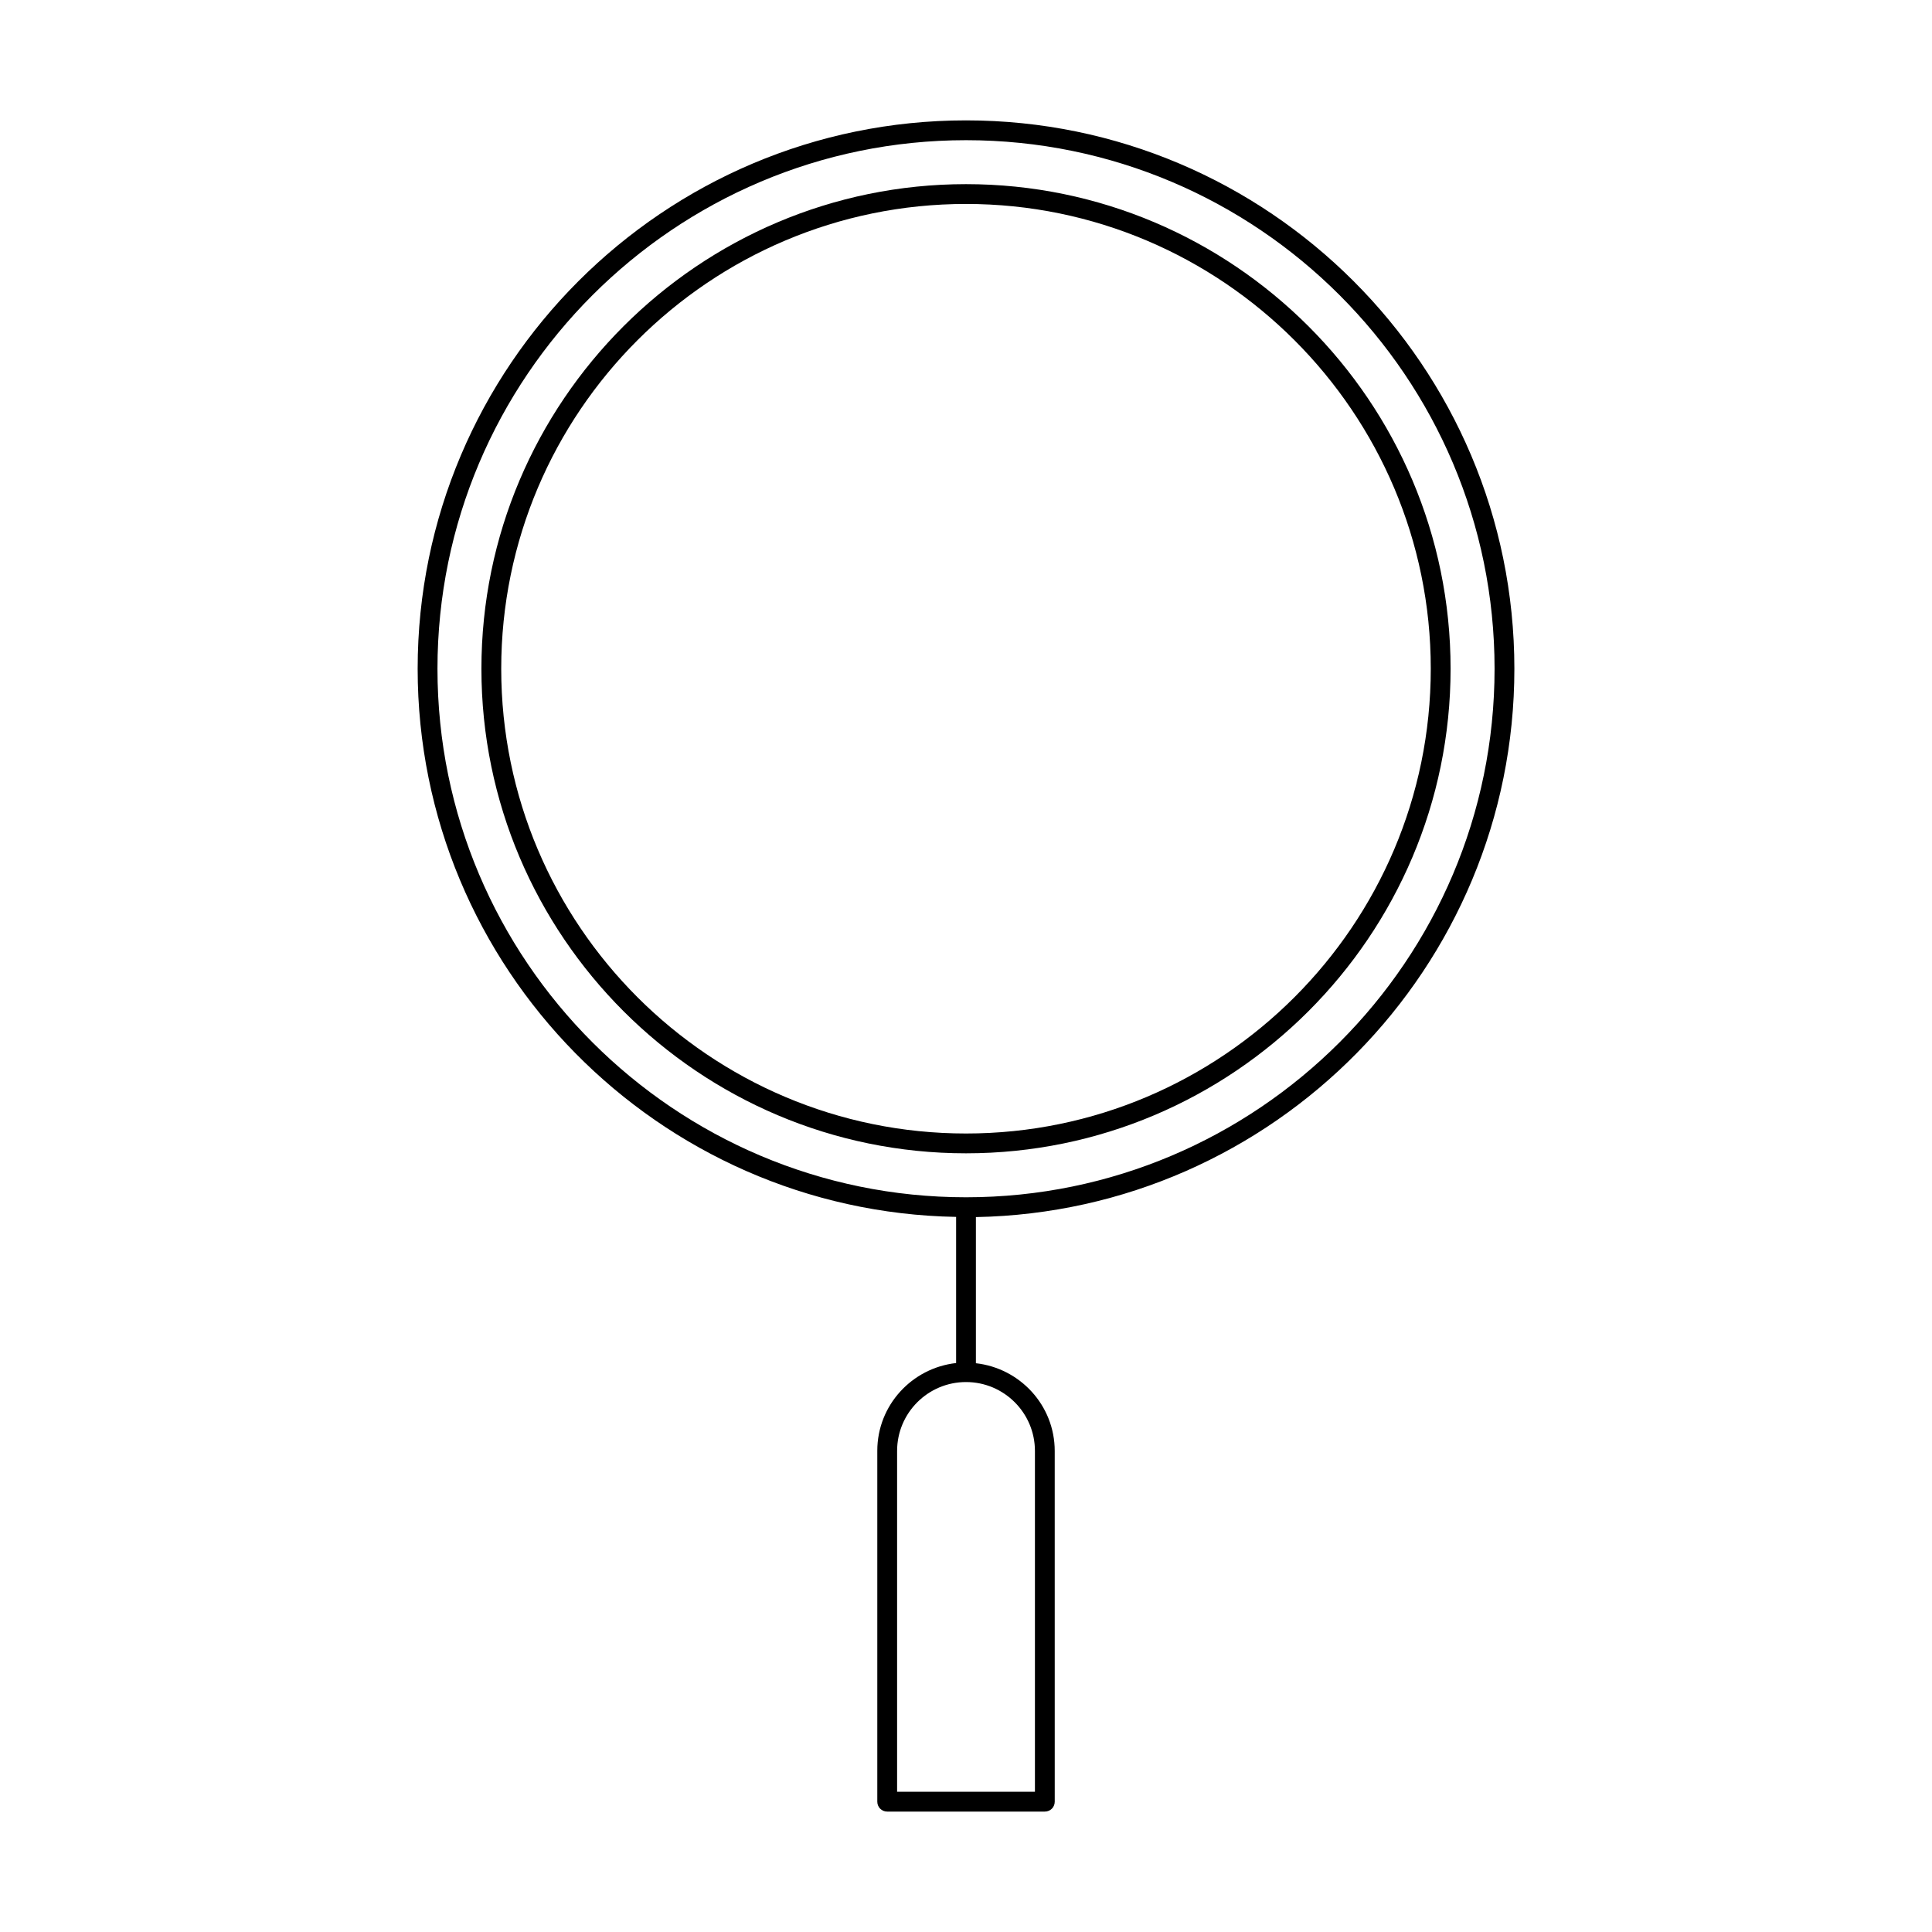
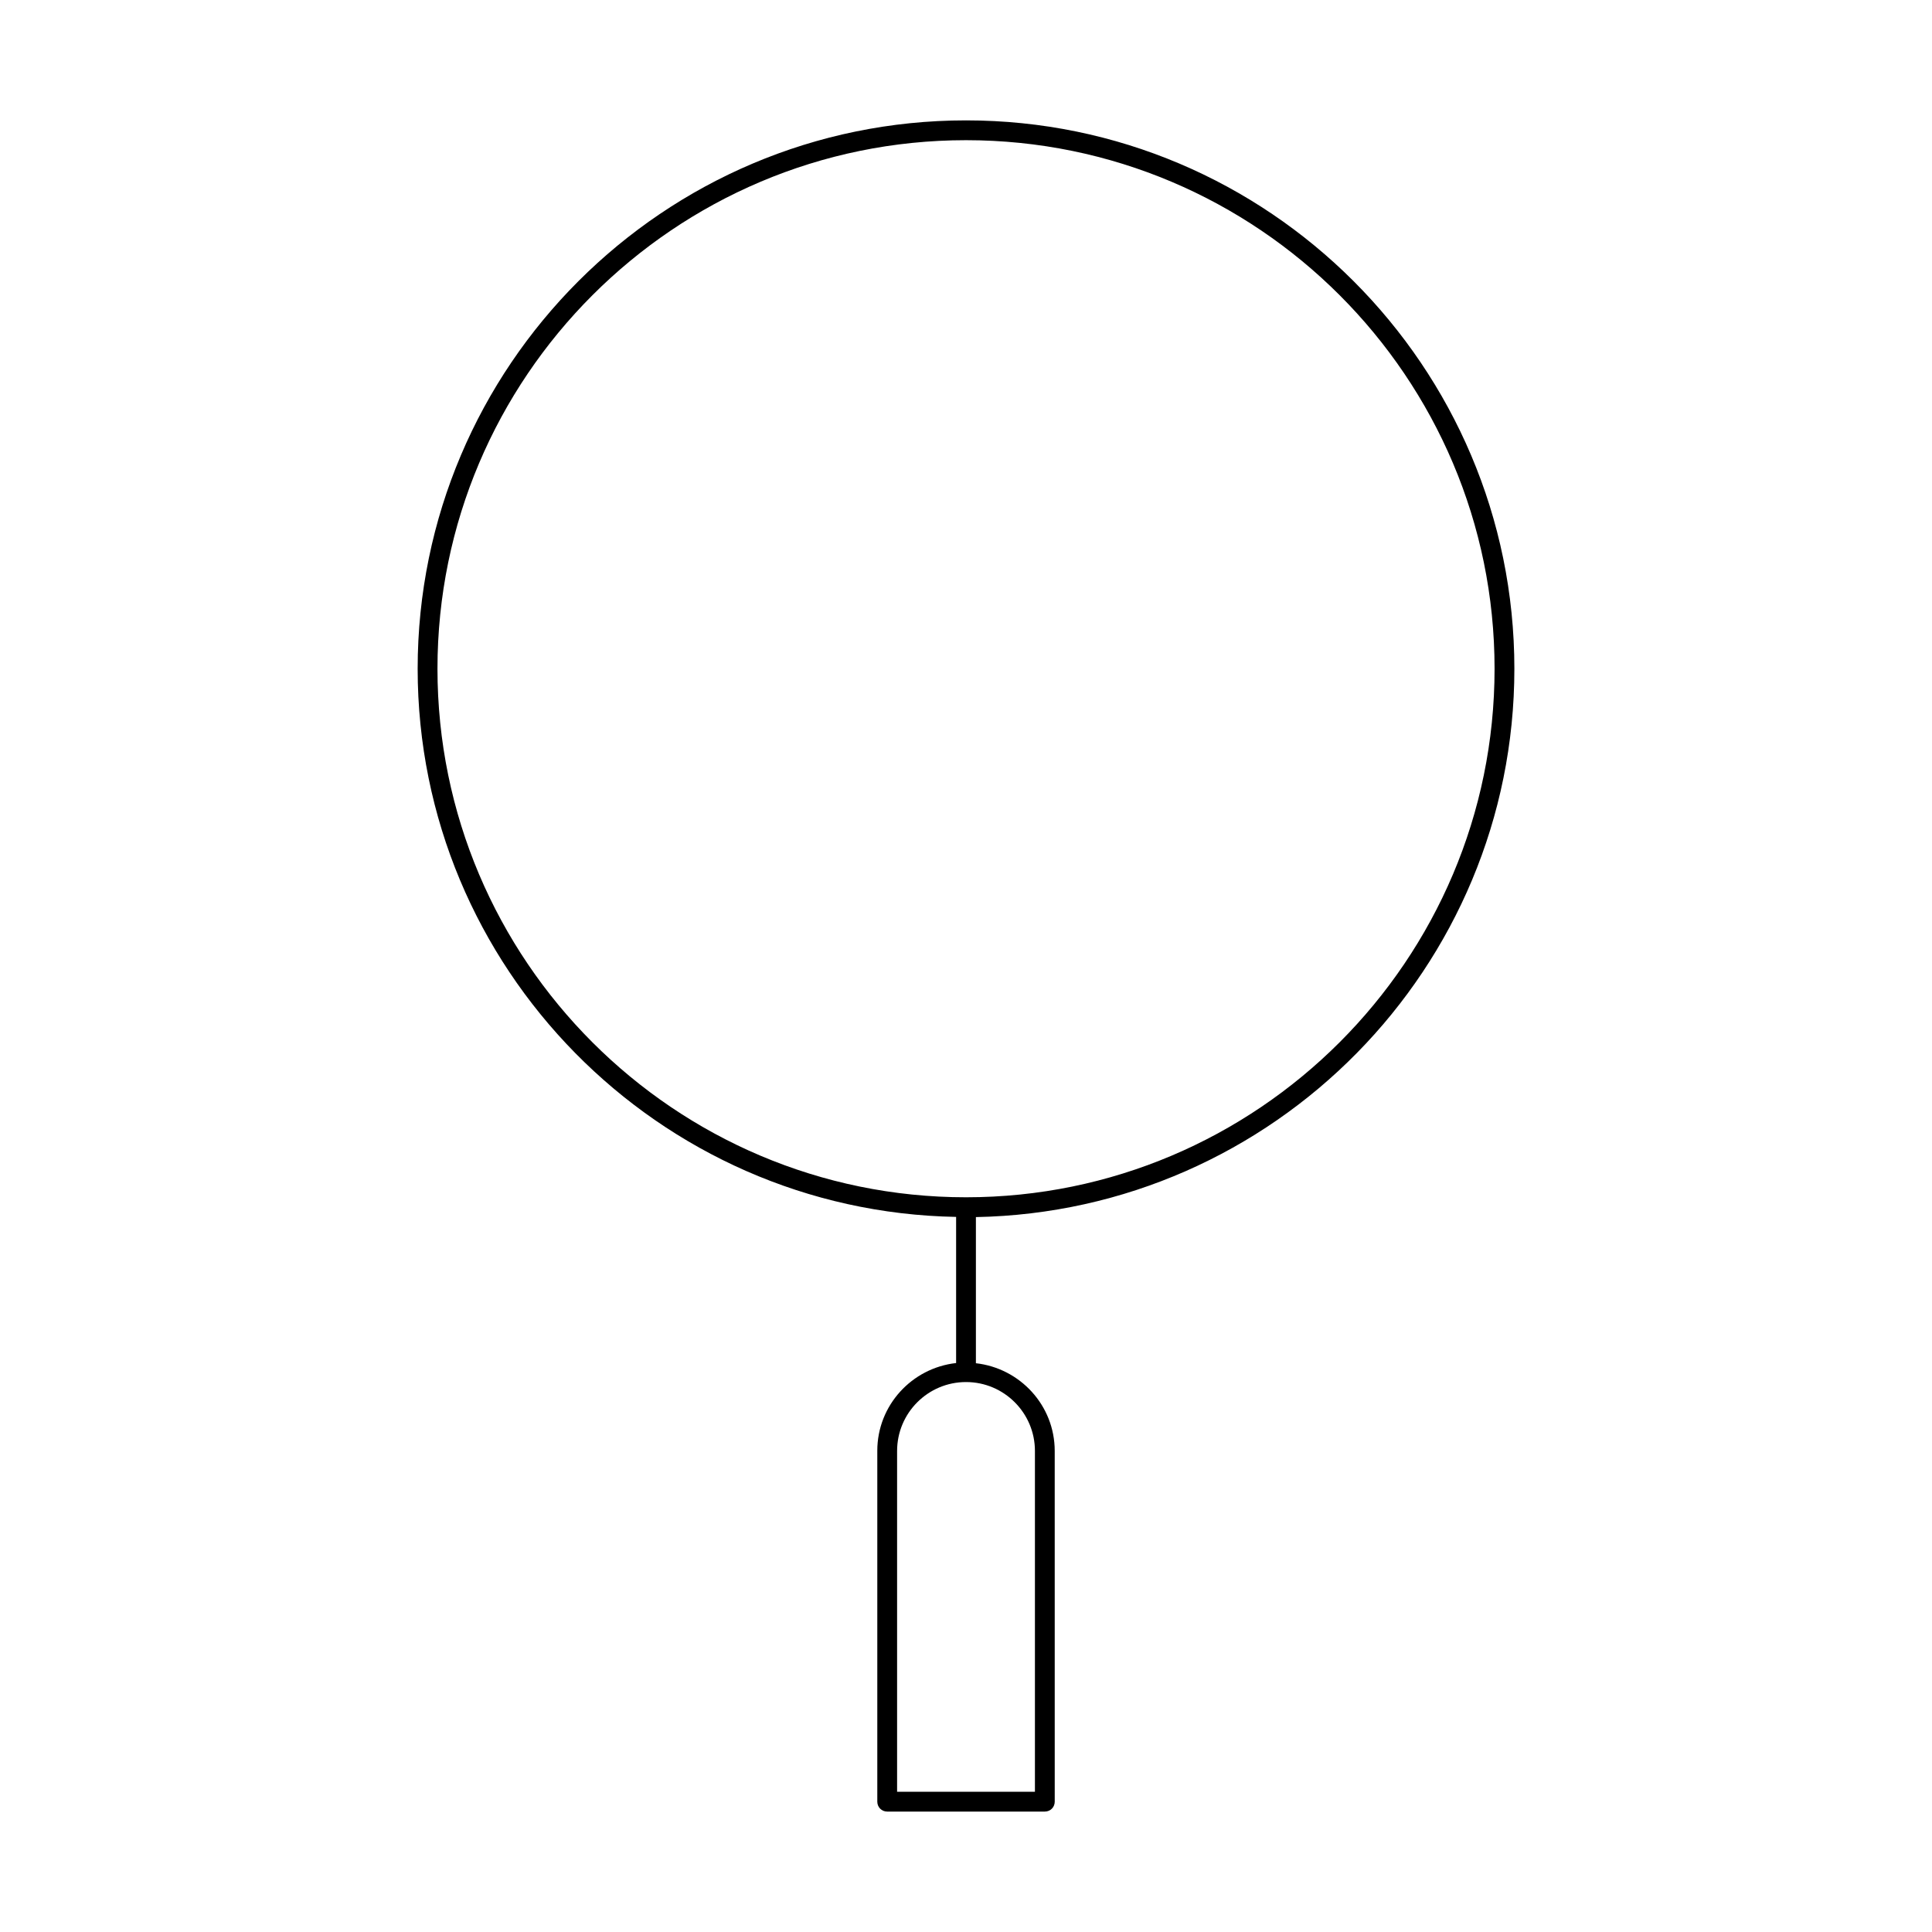
<svg xmlns="http://www.w3.org/2000/svg" fill="#000000" width="800px" height="800px" version="1.1" viewBox="144 144 512 512">
  <g>
    <path d="m397.38 466.49v38.73c-11.703 1.312-20.887 11.18-20.887 23.25v92.992c0 1.469 1.156 2.625 2.625 2.625h41.773c1.469 0 2.625-1.156 2.625-2.625l-0.004-92.941c0-12.07-9.184-21.938-20.887-23.25v-38.73c78.93-1.469 142.7-66.02 142.7-145.32 0-80.137-65.18-145.32-145.32-145.32-80.141 0-145.32 65.18-145.32 145.32 0 79.297 63.766 143.85 142.7 145.27zm20.887 62.031v90.316h-36.527v-90.316c0-10.078 8.188-18.262 18.262-18.262 10.078-0.004 18.266 8.184 18.266 18.262zm-18.262-347.37c77.25 0 140.07 62.82 140.07 140.07s-62.82 140.07-140.07 140.07c-77.254 0-140.07-62.82-140.07-140.07 0-77.199 62.816-140.07 140.07-140.07z" />
-     <path d="m400 449.64c70.797 0 128.42-57.625 128.42-128.42 0-70.797-57.625-128.42-128.42-128.42-70.797 0-128.42 57.621-128.42 128.42 0 70.797 57.625 128.42 128.42 128.42zm0-251.59c67.91 0 123.17 55.262 123.17 123.17-0.004 67.91-55.266 123.17-123.17 123.17-67.91 0-123.17-55.211-123.17-123.17 0-67.961 55.262-123.17 123.17-123.17z" />
  </g>
</svg>